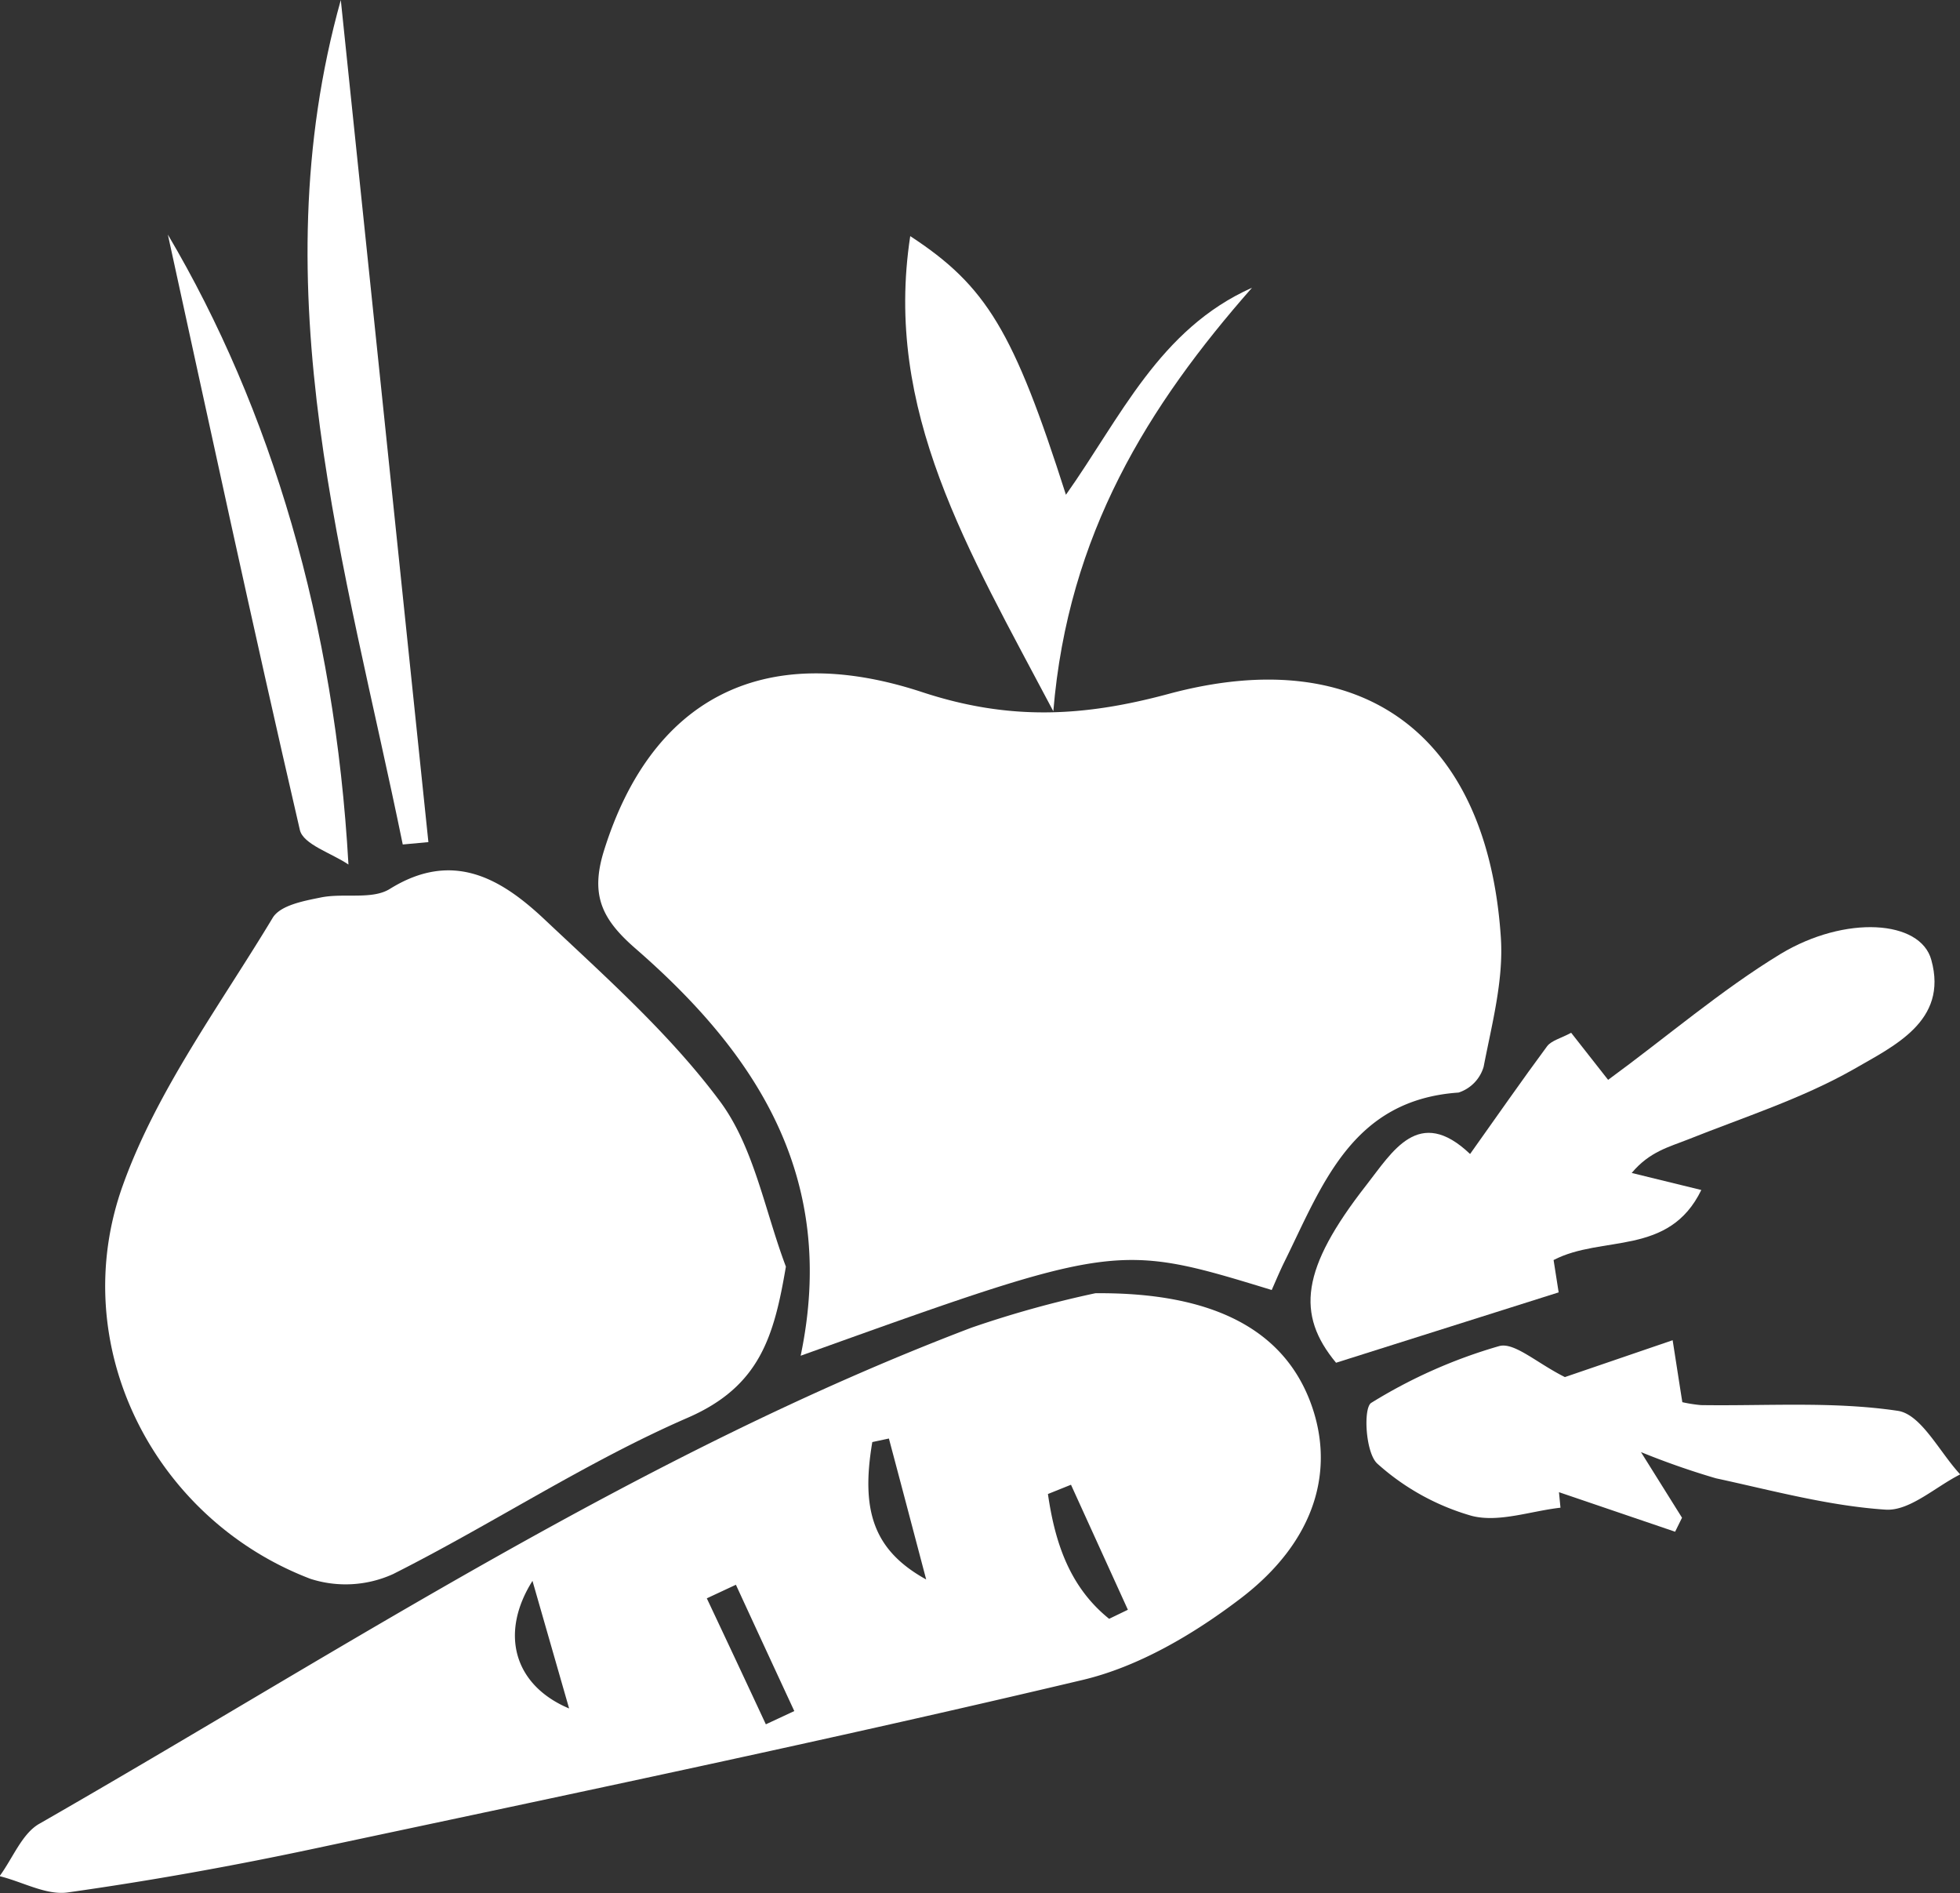
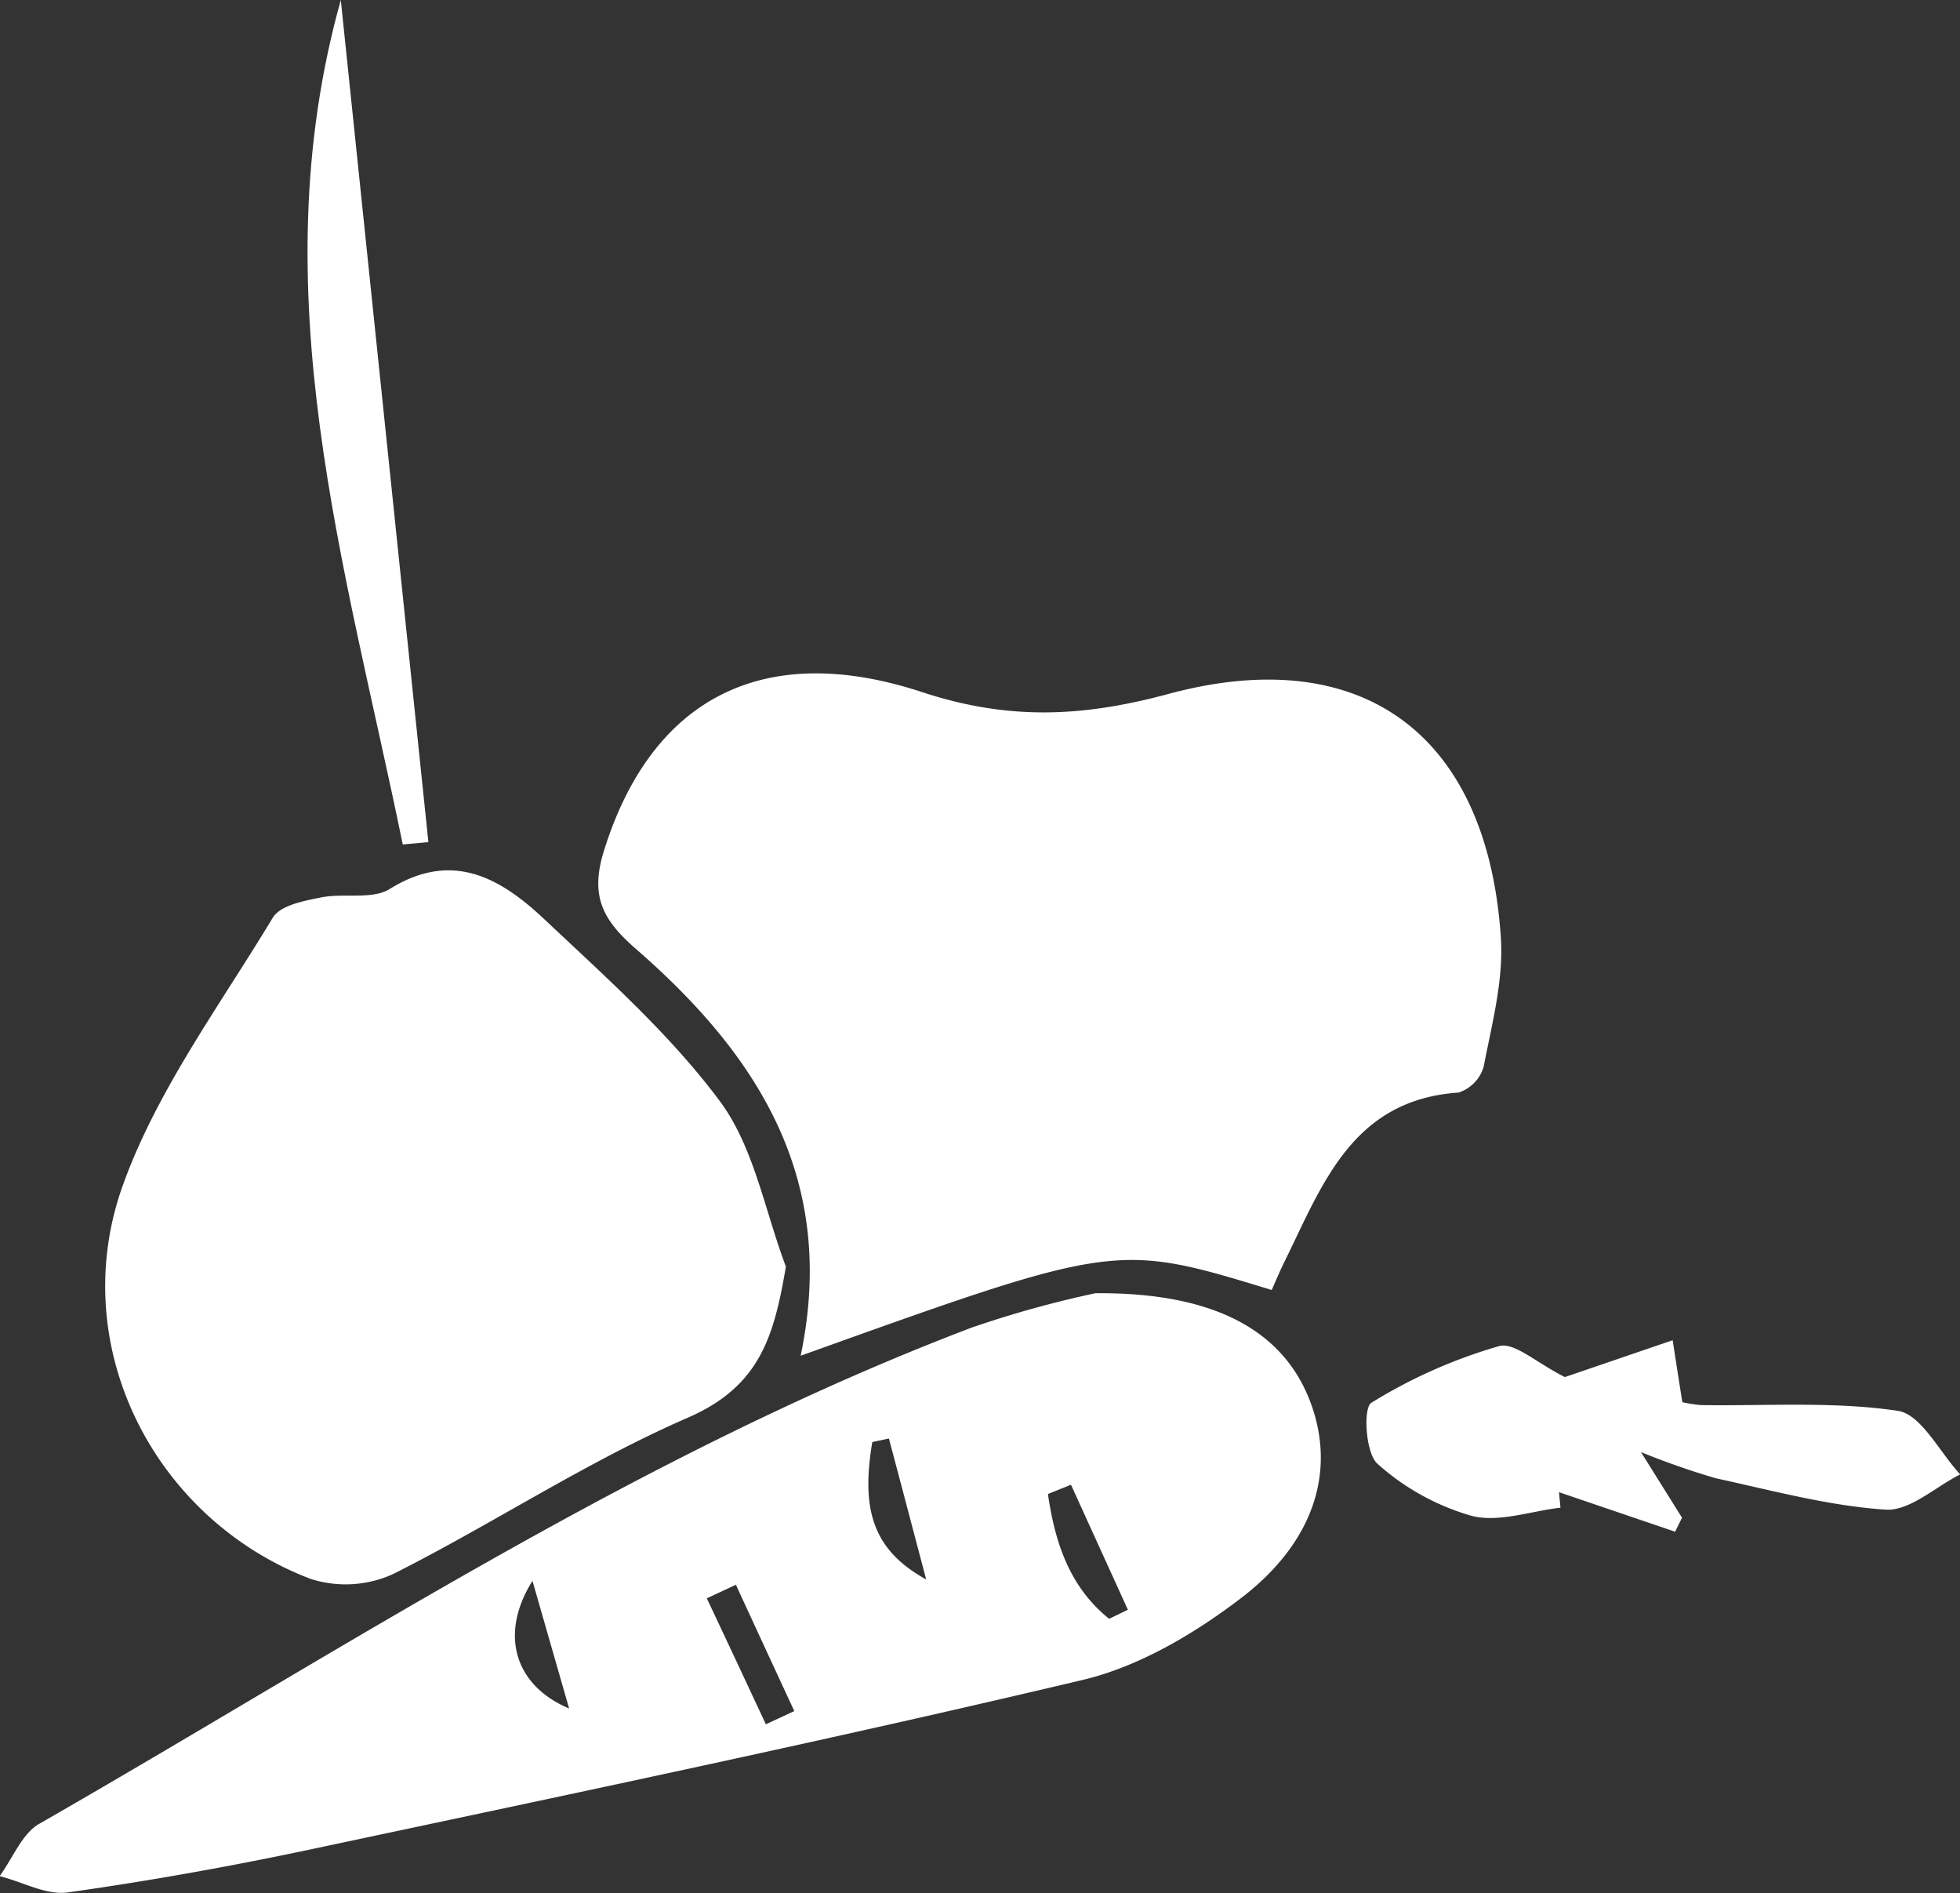
<svg xmlns="http://www.w3.org/2000/svg" id="Layer_1" data-name="Layer 1" viewBox="0 0 181.91 175.66">
  <rect x="0" y="0" width="181.91" height="175.66" fill="#333333" stroke="none" />
  <defs>
    <style>.cls-1{fill:#fff;}</style>
  </defs>
  <title>0</title>
  <path class="cls-1" d="M74.31,125.8c3.46-16.51-4.09-28-15.3-37.76-3.11-2.7-4.26-4.93-2.95-9.12,4.3-13.77,14.44-19.67,29.55-14.69,8.06,2.65,14.94,2.29,22.84.16,18.07-4.87,29.63,3.86,30.85,22.66.25,3.93-.84,8-1.6,11.93a3.57,3.57,0,0,1-2.33,2.4c-9.9.68-12.64,8.57-16.16,15.7-.43.87-.8,1.76-1.18,2.62C103.6,115.29,103.6,115.29,74.31,125.8Z" />
  <path class="cls-1" d="M72.94,117.53c-1.1,6.47-2.41,11.09-9.06,14-9.45,4.1-18.16,9.88-27.4,14.53a10.65,10.65,0,0,1-7.67.44c-14.54-5.55-22.76-21.66-17.4-36.54,3.16-8.8,9-16.66,13.89-24.78C26,84,28.18,83.6,29.76,83.28c2.12-.44,4.76.23,6.41-.79,5.81-3.62,10.28-1,14.27,2.73C56.2,90.65,62.24,96,66.9,102.3,70,106.55,71,112.4,72.94,117.53Z" />
  <path class="cls-1" d="M101.66,120c11.11-.1,17.43,3.52,19.92,10,2.42,6.31.55,13-6.45,18.33-4.33,3.3-9.46,6.33-14.68,7.56-23.63,5.6-47.42,10.57-71.17,15.62-7.6,1.62-15.26,3-23,4.09-2,.28-4.21-1-6.32-1.51,1.23-1.66,2.1-4,3.74-4.89,28.33-16.25,55.71-34.31,86.45-46A98.1,98.1,0,0,1,101.66,120ZM99.4,137.77l-2.14.86c.65,4.49,2,8.62,5.68,11.58l1.74-.84Zm-16.9-4.29-1.54.33c-1.08,6.37.12,10.05,5,12.75C84.67,141.67,83.59,137.57,82.5,133.48ZM71.08,160l2.64-1.23Q71,152.91,68.3,147.05l-2.7,1.26Q68.35,154.14,71.08,160ZM49.42,146.69c-3.08,4.89-1.71,9.69,3.4,11.84Z" />
-   <path class="cls-1" d="M145.82,95.83l3.43,4.37c5.47-4,10.48-8.32,16-11.68,6-3.62,13-3.17,14,.56,1.58,5.7-3.53,8-7.25,10.16-4.8,2.72-10.17,4.43-15.33,6.49-1.73.69-3.57,1.12-5.23,3.11l6.46,1.58c-3,6.19-9.23,4.16-13.71,6.5l.47,3L124,126.45c-3.71-4.48-3.27-8.7,2.8-16.47,2.43-3.1,4.87-7.44,9.64-2.9,2.54-3.57,4.79-6.81,7.15-10C144,96.54,144.92,96.33,145.82,95.83Z" />
  <path class="cls-1" d="M145.24,127.78l10-3.42c.37,2.35.62,4,.9,5.75a13.47,13.47,0,0,0,1.72.27c6.1.09,12.28-.36,18.27.53,2.18.32,3.88,3.84,5.8,5.9-2.31,1.16-4.7,3.42-6.93,3.27-5.29-.35-10.52-1.78-15.75-2.91a72.13,72.13,0,0,1-6.95-2.43l3.81,6.09-.64,1.3-10.78-3.67.14,1.44c-2.76.31-5.72,1.4-8.23.76a22.18,22.18,0,0,1-8.77-4.85c-1.1-1-1.32-5.18-.56-5.64a47.43,47.43,0,0,1,11.85-5.26C140.53,124.5,142.63,126.48,145.24,127.78Z" />
-   <path class="cls-1" d="M84.48,21.91c7.08,4.63,9.6,8.82,14.45,24C104,38.75,107.6,30.53,116.2,26.7,106.58,37.63,99.12,49.56,97.76,66,89.81,50.94,82,38.13,84.48,21.91Z" />
  <path class="cls-1" d="M37.38,78.36C32.1,52.56,24.08,27,31.63,0l8.13,78.14Z" />
-   <path class="cls-1" d="M15.58,21.77c9.55,16.16,15.5,36,16.76,58.45-1.56-1.06-4.2-1.86-4.51-3.21C23.41,57.93,19.3,38.78,15.58,21.77Z" />
</svg>